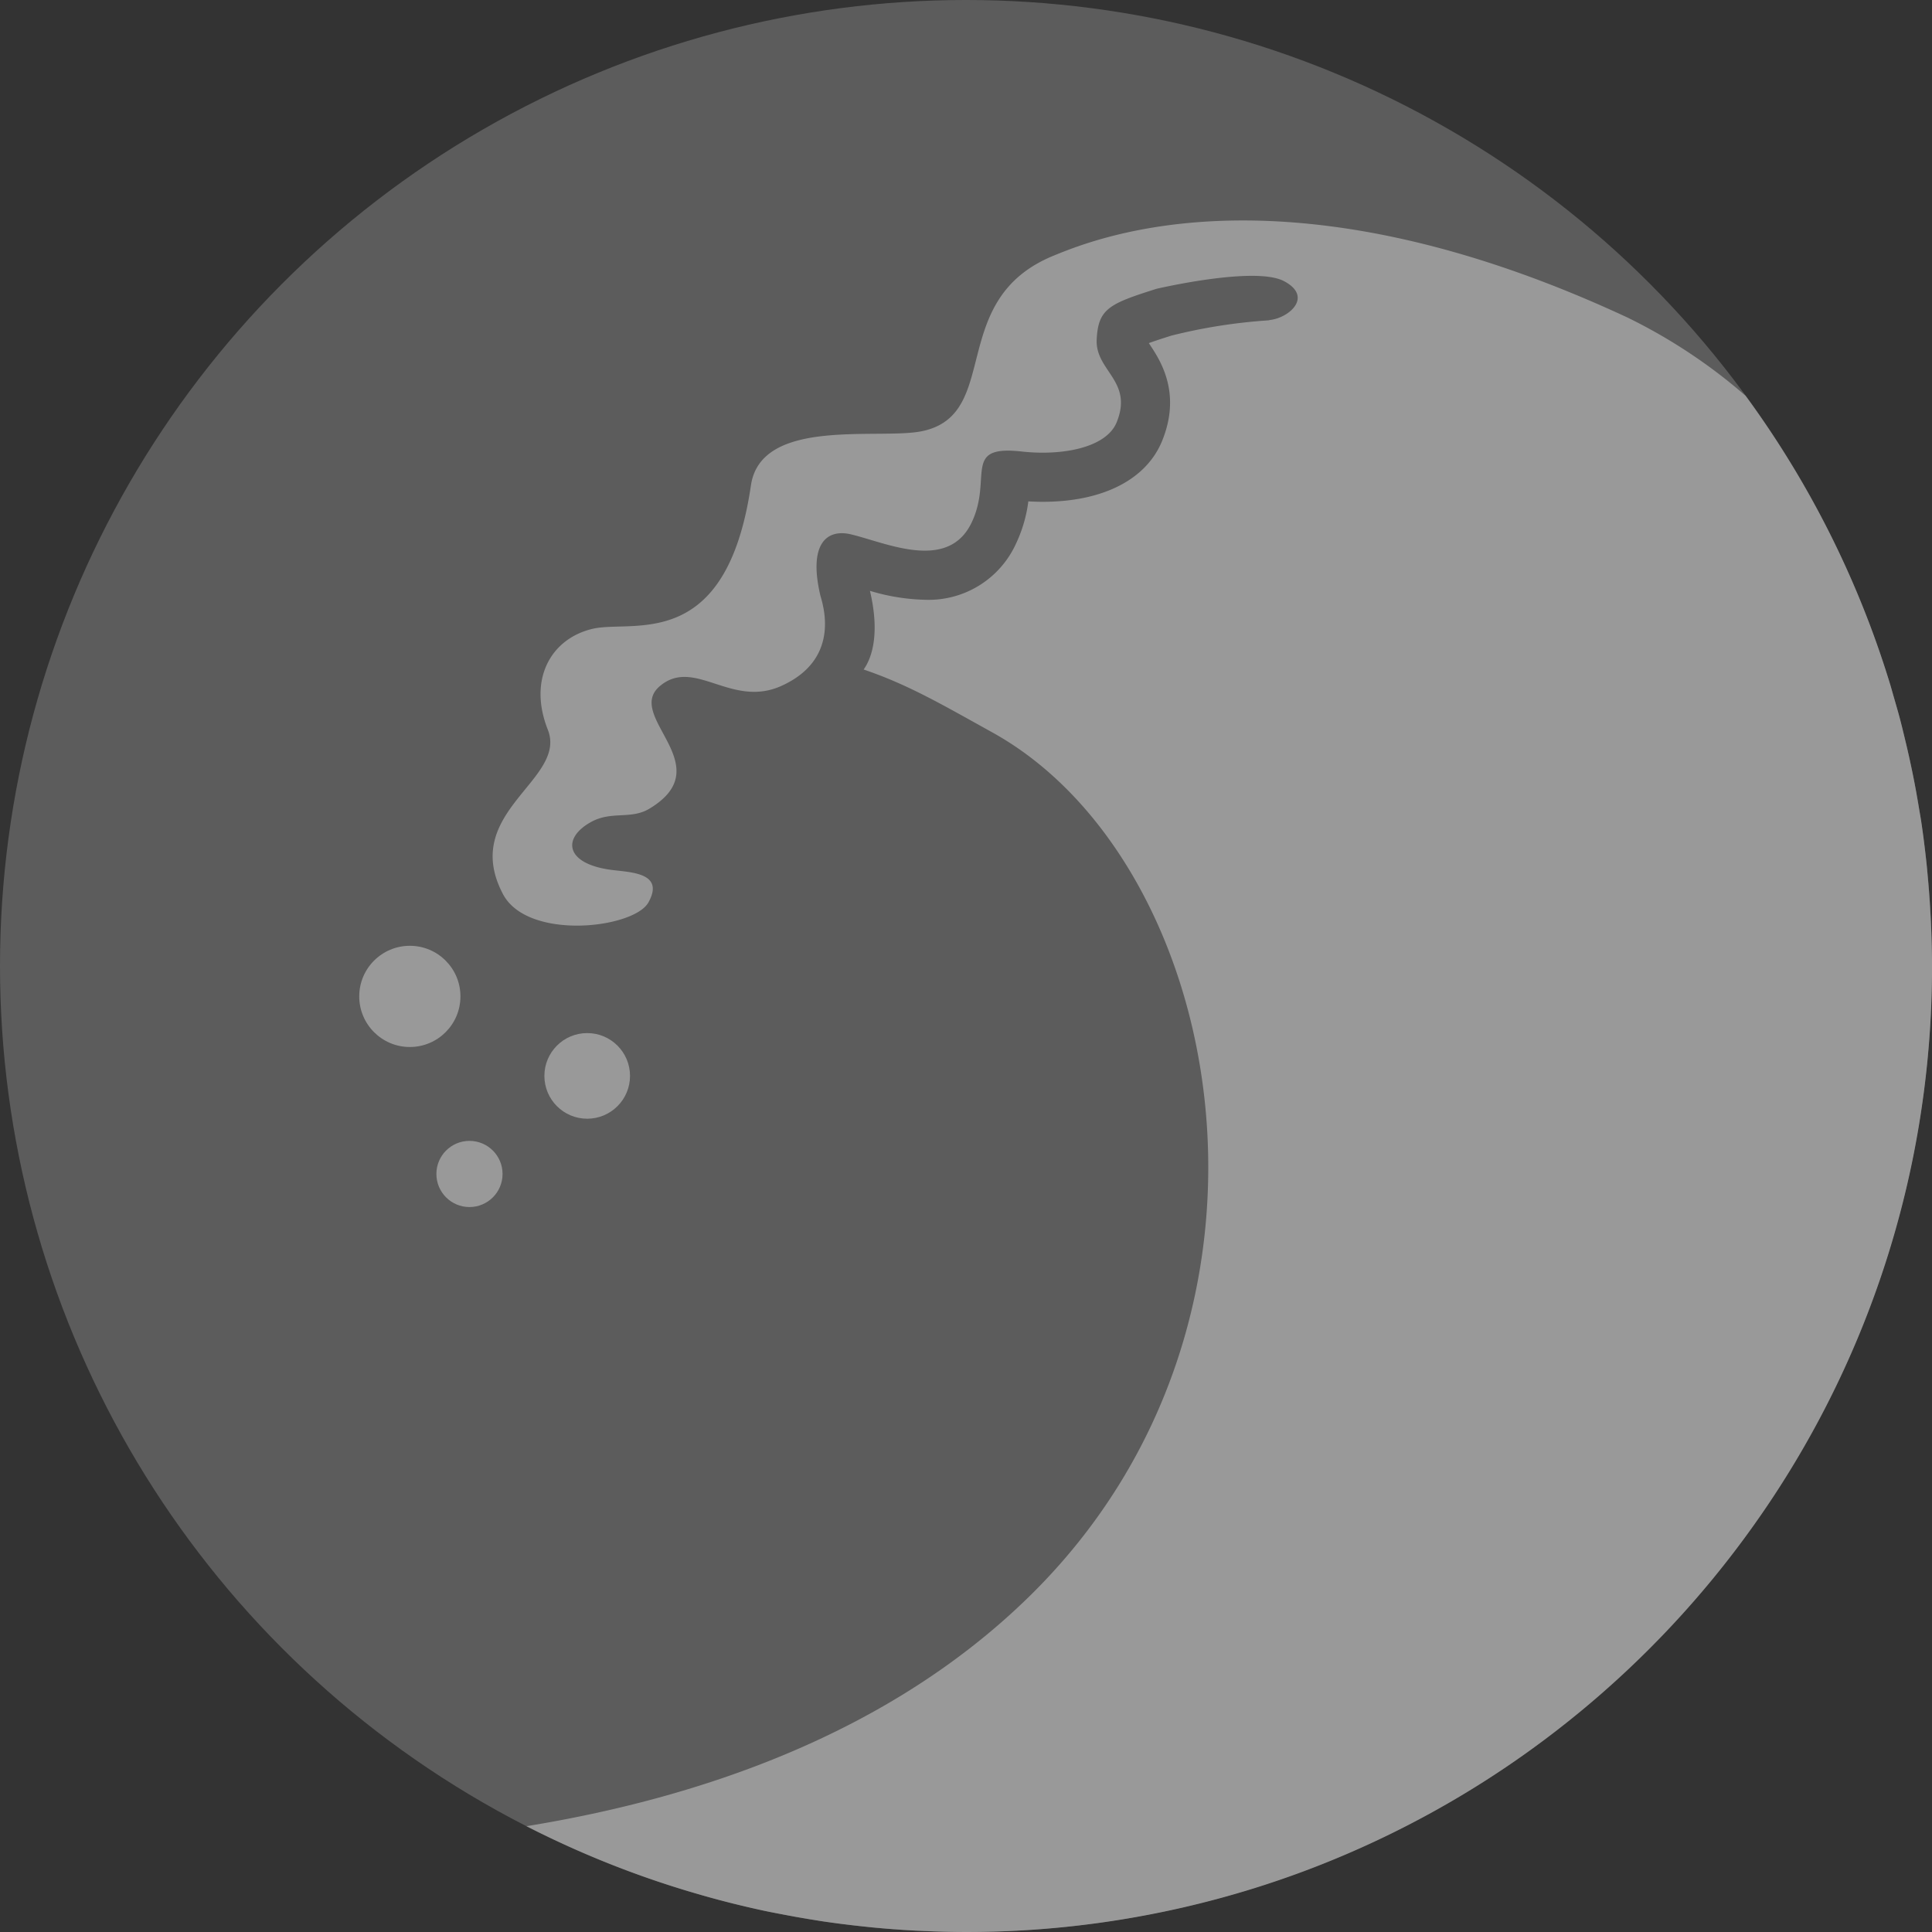
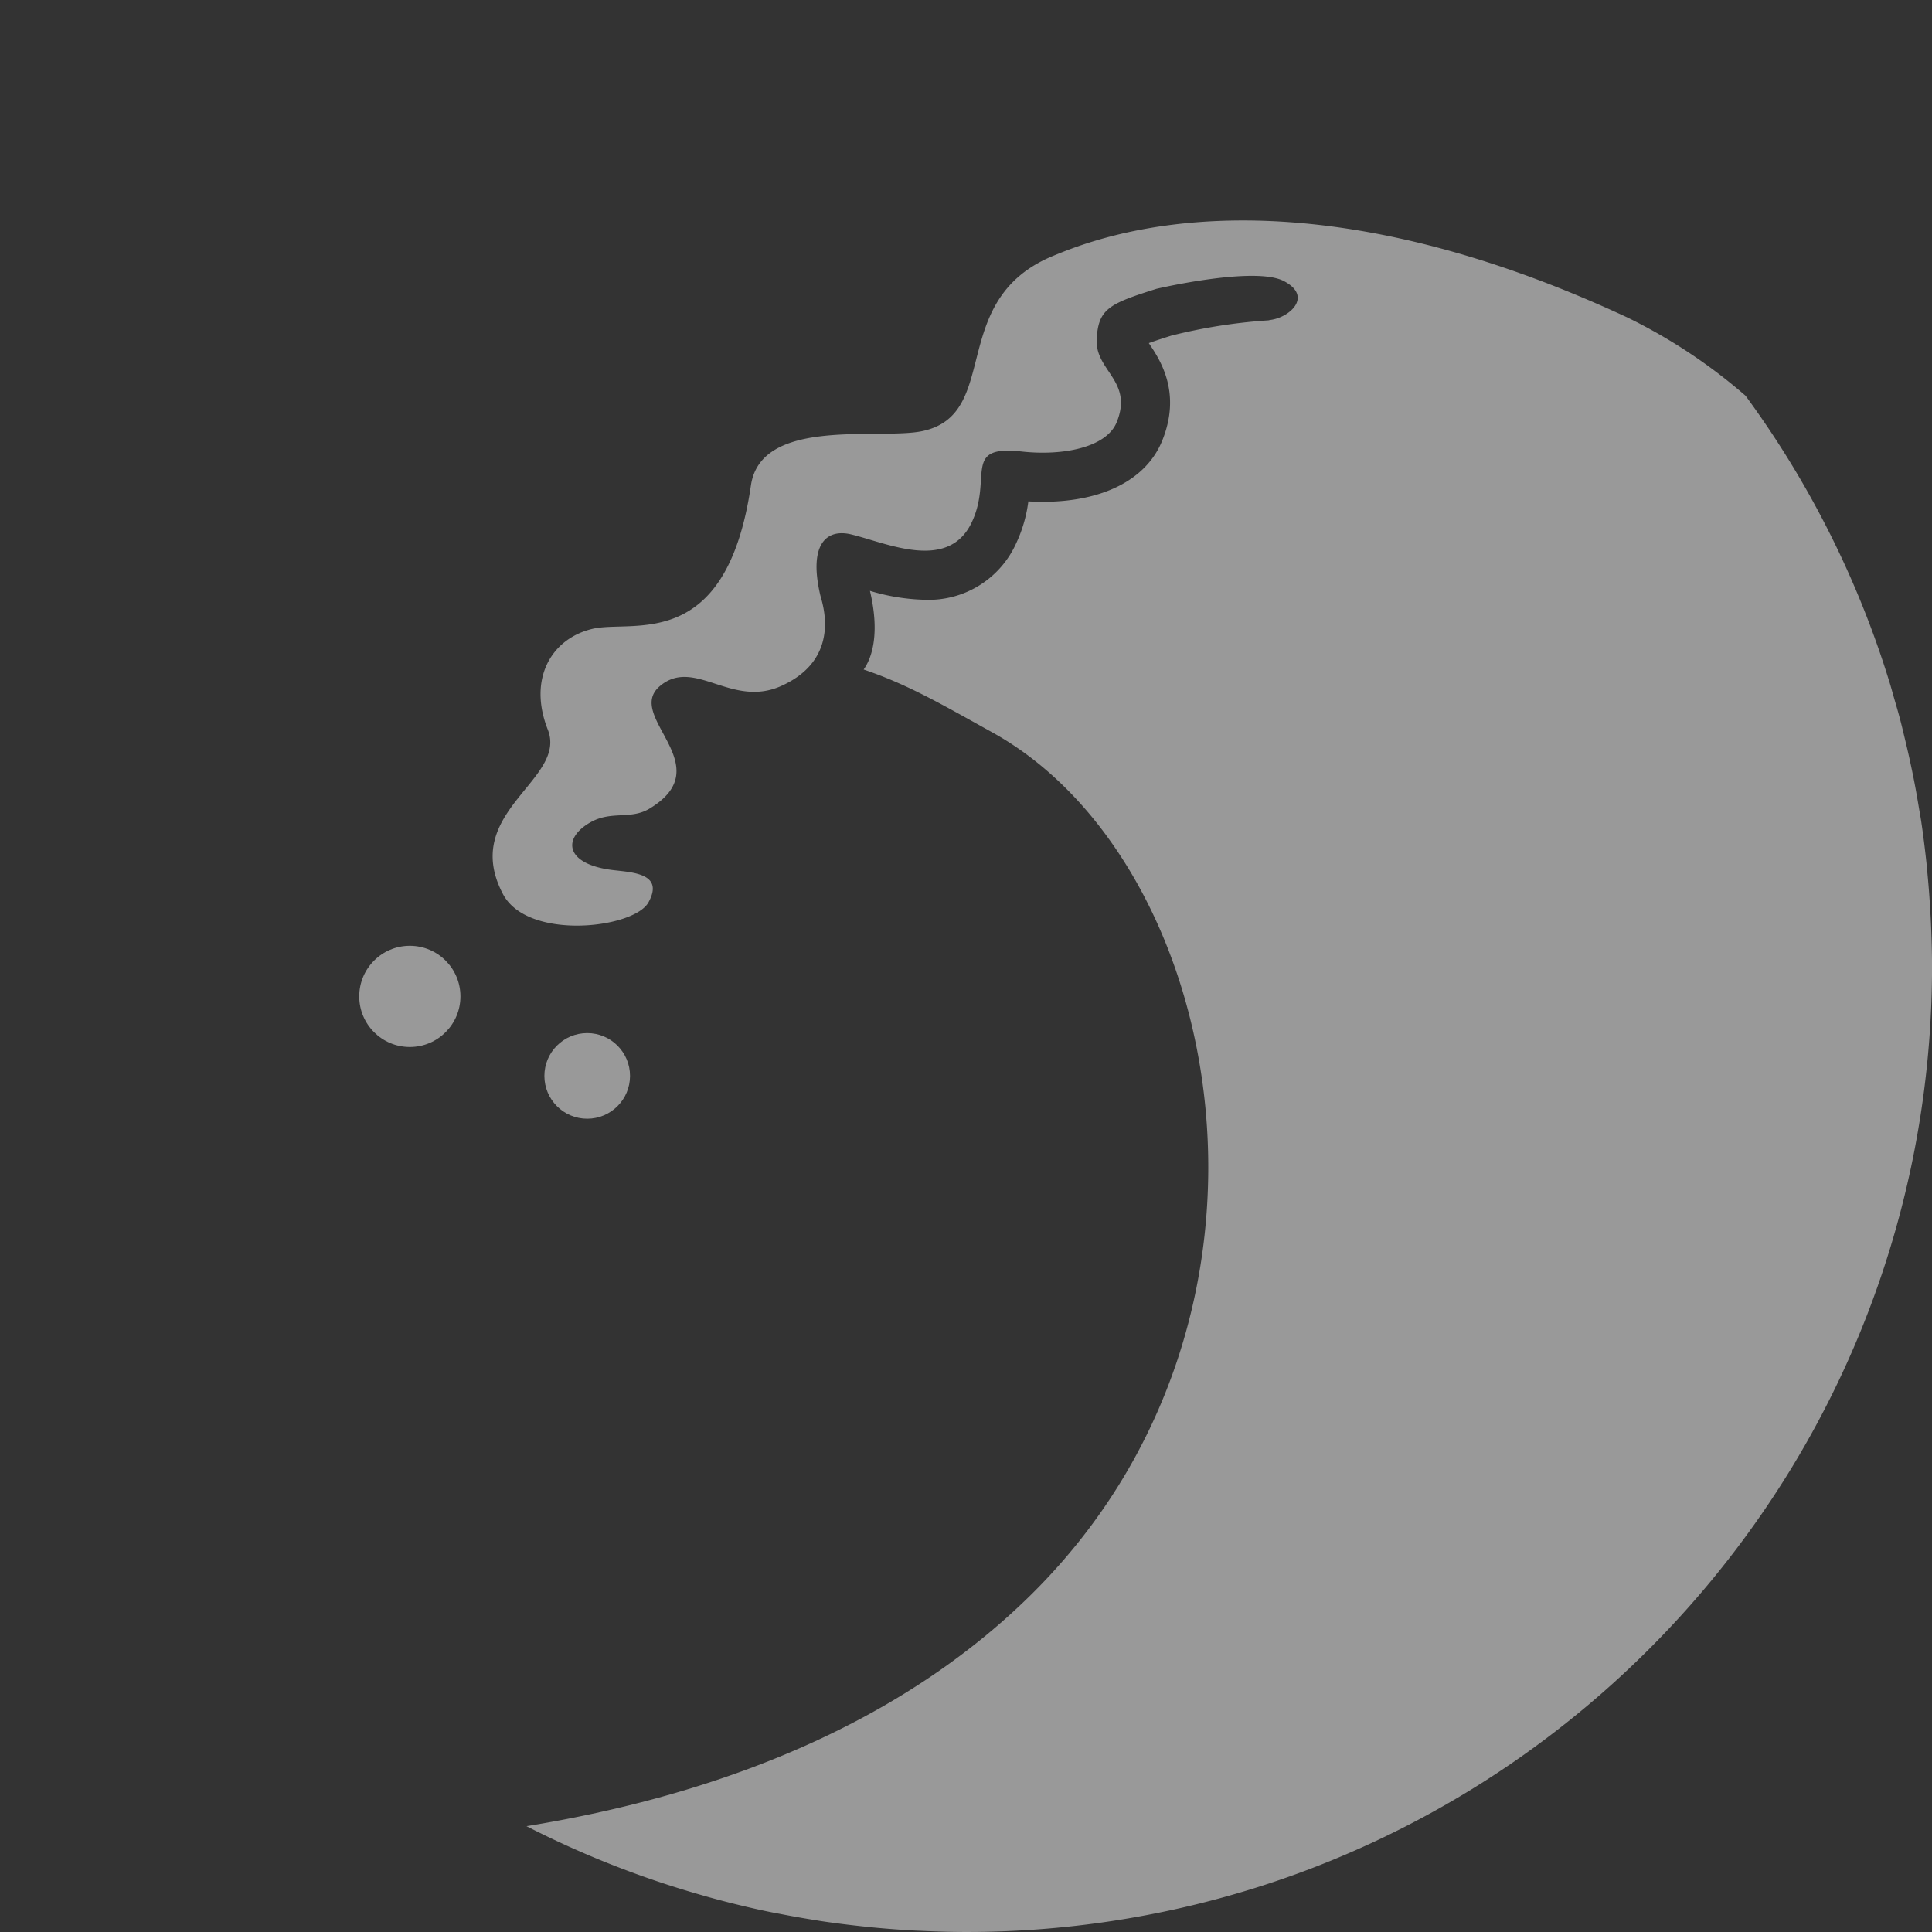
<svg xmlns="http://www.w3.org/2000/svg" width="255.78" height="255.78" viewBox="0 0 255.78 255.78">
  <rect x="0" y="0" width="255.78" height="255.78" fill="#333333" stroke="none" />
  <g transform="translate(1160.106 -3333.485)" opacity="0.5">
    <g transform="translate(-1160.106 3333.485)">
-       <circle cx="127.89" cy="127.89" r="127.89" fill="#fff" opacity="0.4" />
      <g transform="translate(47.56 125.215)">
        <circle cx="5.668" cy="5.668" r="5.668" transform="translate(24.513 11.557)" fill="#fff" />
        <circle cx="6.699" cy="6.699" r="6.699" fill="#fff" />
-         <circle cx="4.38" cy="4.38" r="4.38" transform="translate(10.214 25.827)" fill="#fff" />
      </g>
    </g>
    <path d="M-929.579,3444.256c-.028-.6-.067-1.2-.1-1.8q-.124-2.1-.317-4.178c-.058-.626-.11-1.254-.177-1.878-.2-1.827-.421-3.645-.693-5.446-.088-.583-.2-1.156-.294-1.736-.207-1.255-.426-2.505-.67-3.747-.169-.86-.35-1.713-.535-2.567-.207-.951-.427-1.9-.655-2.838-.22-.909-.432-1.821-.673-2.721-.247-.938-.524-1.865-.792-2.793-.179-.618-.343-1.242-.532-1.855l0,0a127.4,127.4,0,0,0-19.093-38.048,71.732,71.732,0,0,0-15.693-10.387c-44.621-20.762-69.8-10.679-75.955-8.148-14.16,5.818-6.763,20.946-17.319,23.207-5.69,1.219-21.38-1.931-22.719,7.2-3.276,22.309-15.67,17.74-20.951,18.977-5.519,1.293-8.579,6.677-5.939,13.354s-11.66,10.882-5.94,21.763c3.264,6.209,17.351,4.563,19.266,1.1,2.115-3.828-2.105-3.962-4.7-4.272-6.329-.757-6.813-4.215-2.887-6.375,2.71-1.49,5.256-.284,7.7-1.749,9.509-5.7-3.4-12.232,1.422-16.257,4.563-3.806,9.432,2.98,16.054,0,8.153-3.671,5.366-11.114,5.149-12.058-1.557-6.724.828-8.784,4.089-8.006,4.69,1.122,12.871,5.012,15.986-1.626,2.769-5.9-1.315-10.224,6.571-9.348,5.487.61,11.24-.527,12.6-3.861,2.235-5.487-2.85-6.8-2.642-10.973.2-4.064,1.649-4.725,7.925-6.706,0,0,13.006-3.048,16.867-1.016s.764,4.821-1.808,5.142a1.737,1.737,0,0,0-.233.052,72.024,72.024,0,0,0-12.867,2.022c-.75.238-2.01.635-2.985.992l.088.131c1.39,2.079,4.284,6.409,1.676,12.809-2.089,5.128-7.851,8.068-15.808,8.068-.631,0-1.268-.019-1.905-.058a18.475,18.475,0,0,1-1.592,5.509,12.7,12.7,0,0,1-12.112,7.519,27.125,27.125,0,0,1-7.267-1.183c1.266,5.342.41,8.671-.833,10.417,5.9,1.994,10.463,4.686,17.035,8.324,30.877,17.1,42.737,77.348,4.877,114.41-18.588,18.2-43.675,26.678-66.549,30.4l0,0a127.749,127.749,0,0,0,16.429,7q.683.236,1.37.465,2.307.768,4.656,1.45c.764.221,1.528.444,2.3.652.868.236,1.739.465,2.614.681,1.418.352,2.842.685,4.276.988.678.144,1.362.272,2.044.4q2,.39,4.02.718c.506.082,1.008.169,1.515.244,1.673.249,3.359.458,5.051.642.471.051.941.1,1.414.15q2.717.263,5.466.417c.375.021.753.034,1.13.05,1.956.089,3.92.15,5.9.15a127.81,127.81,0,0,0,38.03-5.751q6.009-1.867,11.751-4.3A127.585,127.585,0,0,0-991,3559.514q5.272-3.2,10.2-6.891a128.57,128.57,0,0,0,13.913-12.052,128.51,128.51,0,0,0,15.617-18.927,127.179,127.179,0,0,0,19.244-45.732,128.43,128.43,0,0,0,2.6-25.774C-929.431,3448.167-929.491,3446.207-929.579,3444.256Z" transform="translate(25.105 11.235)" fill="#fff" />
  </g>
</svg>